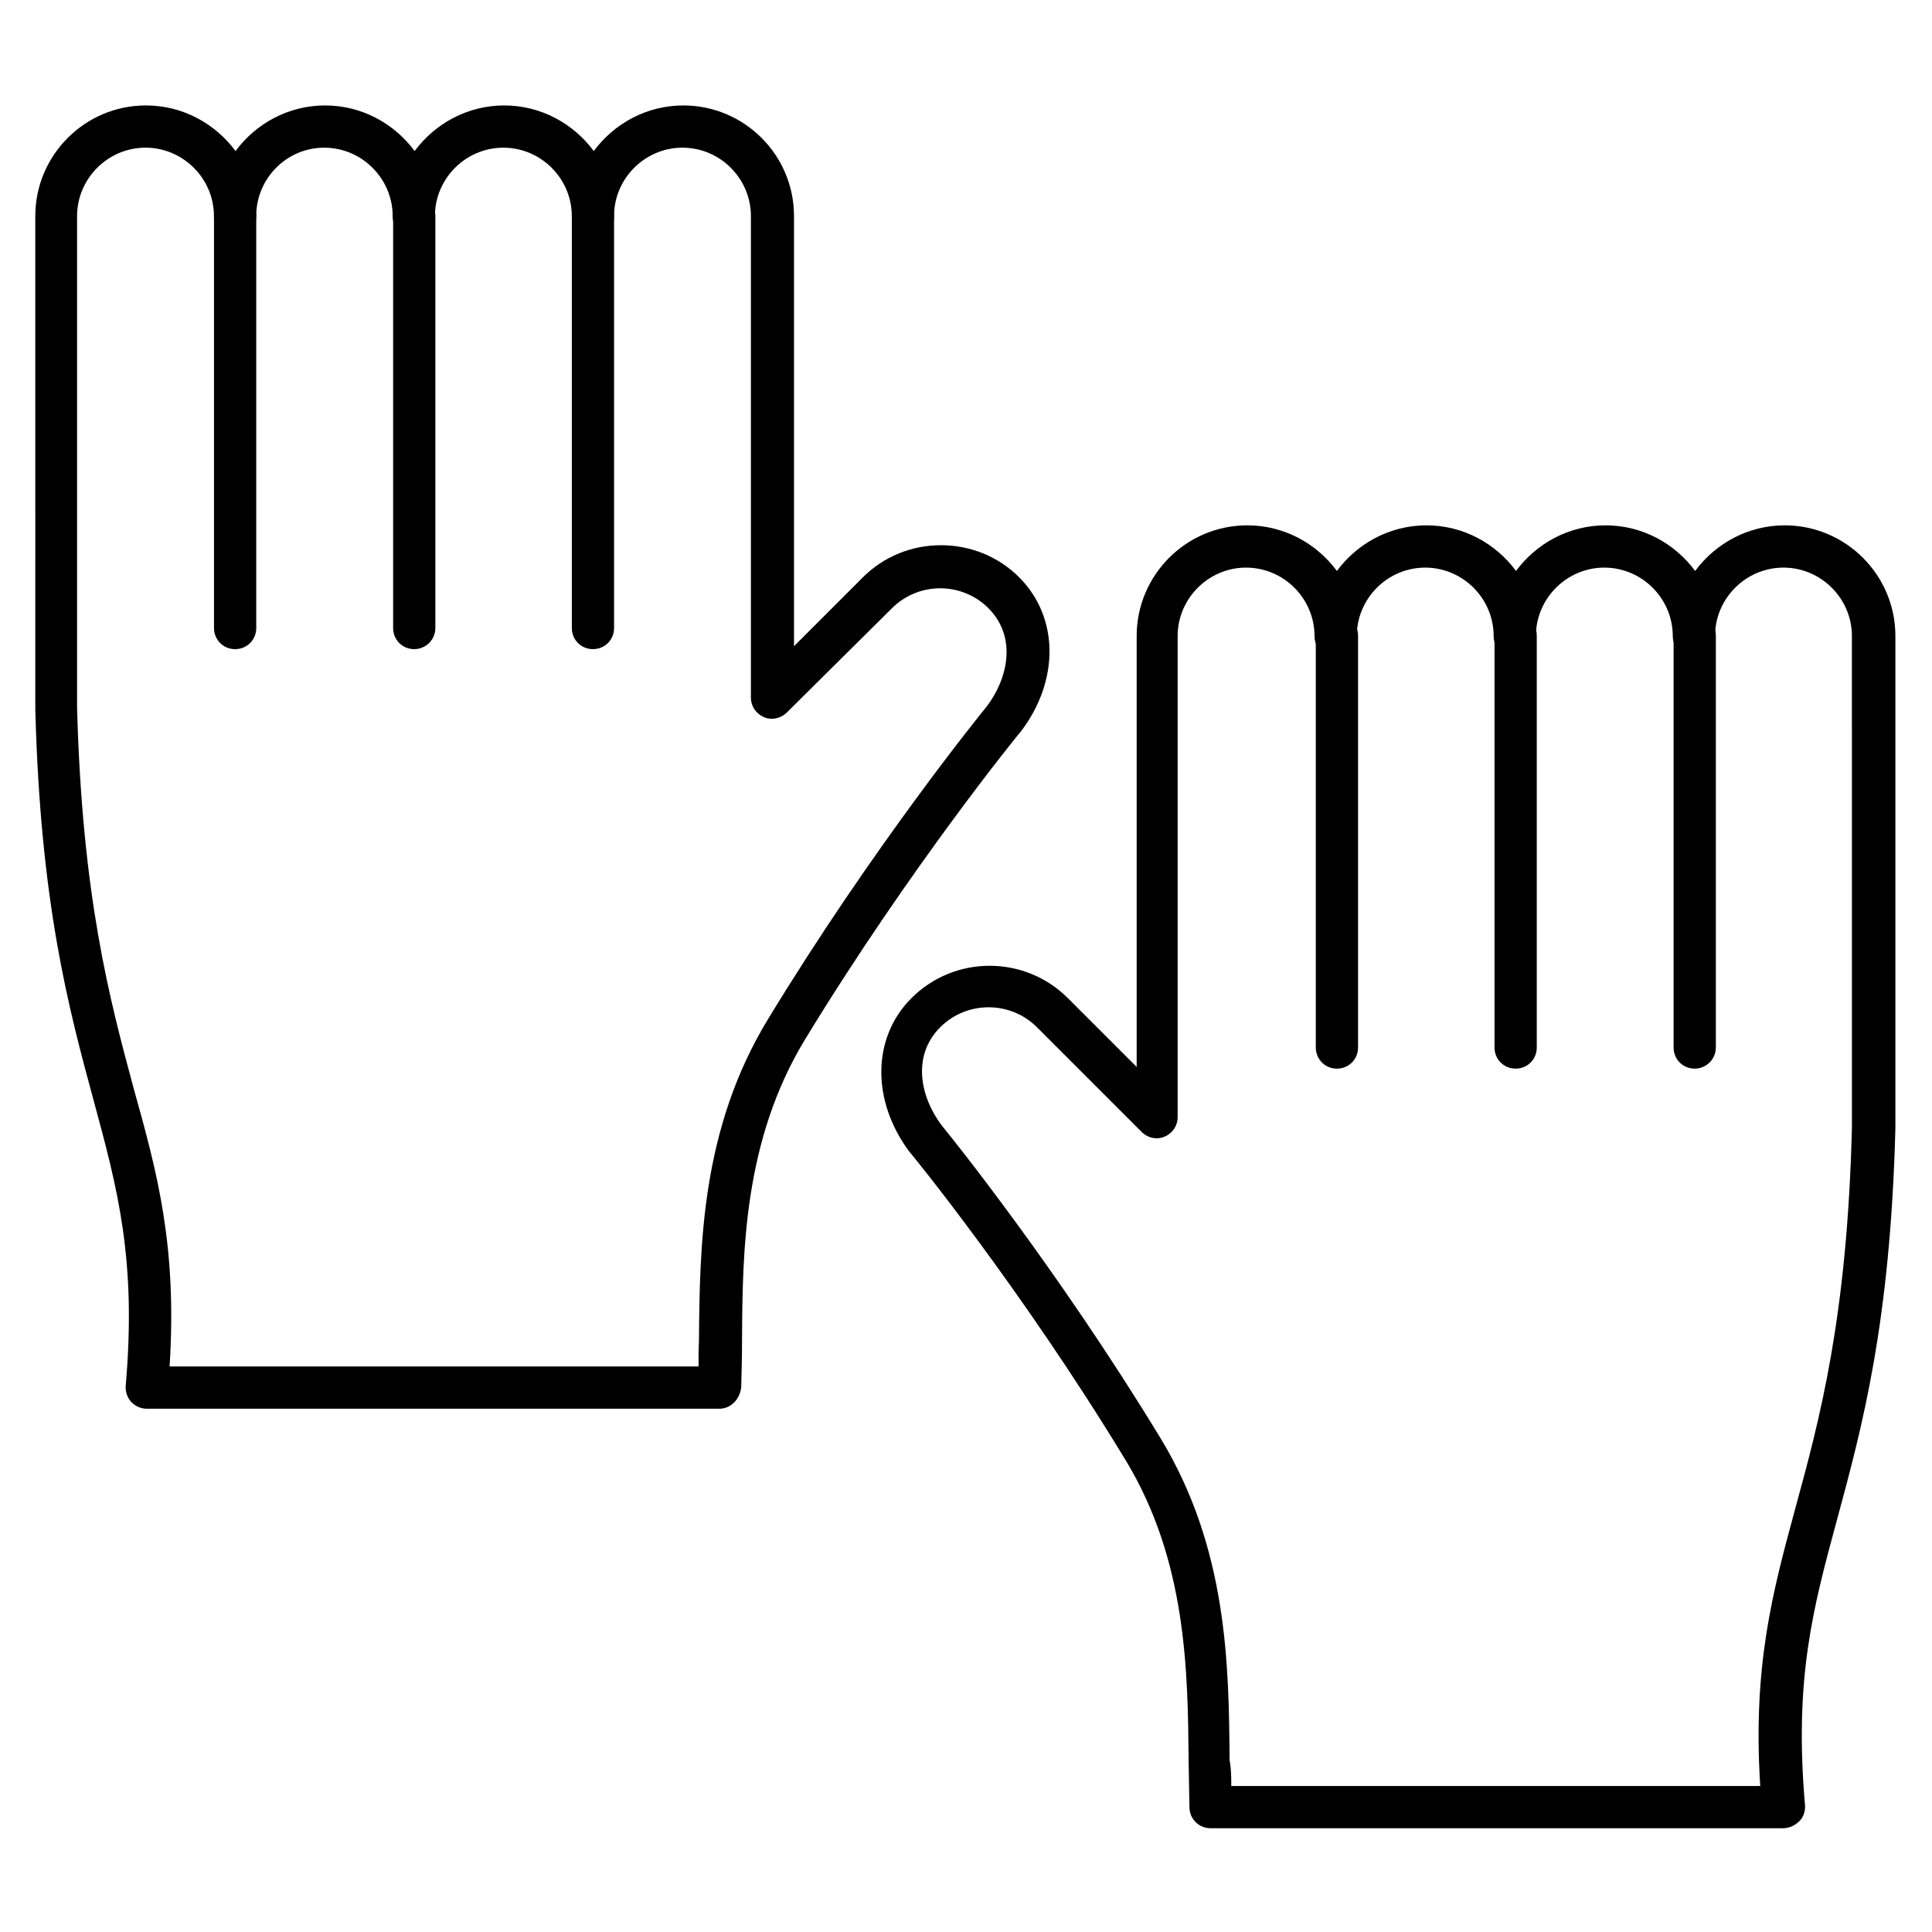
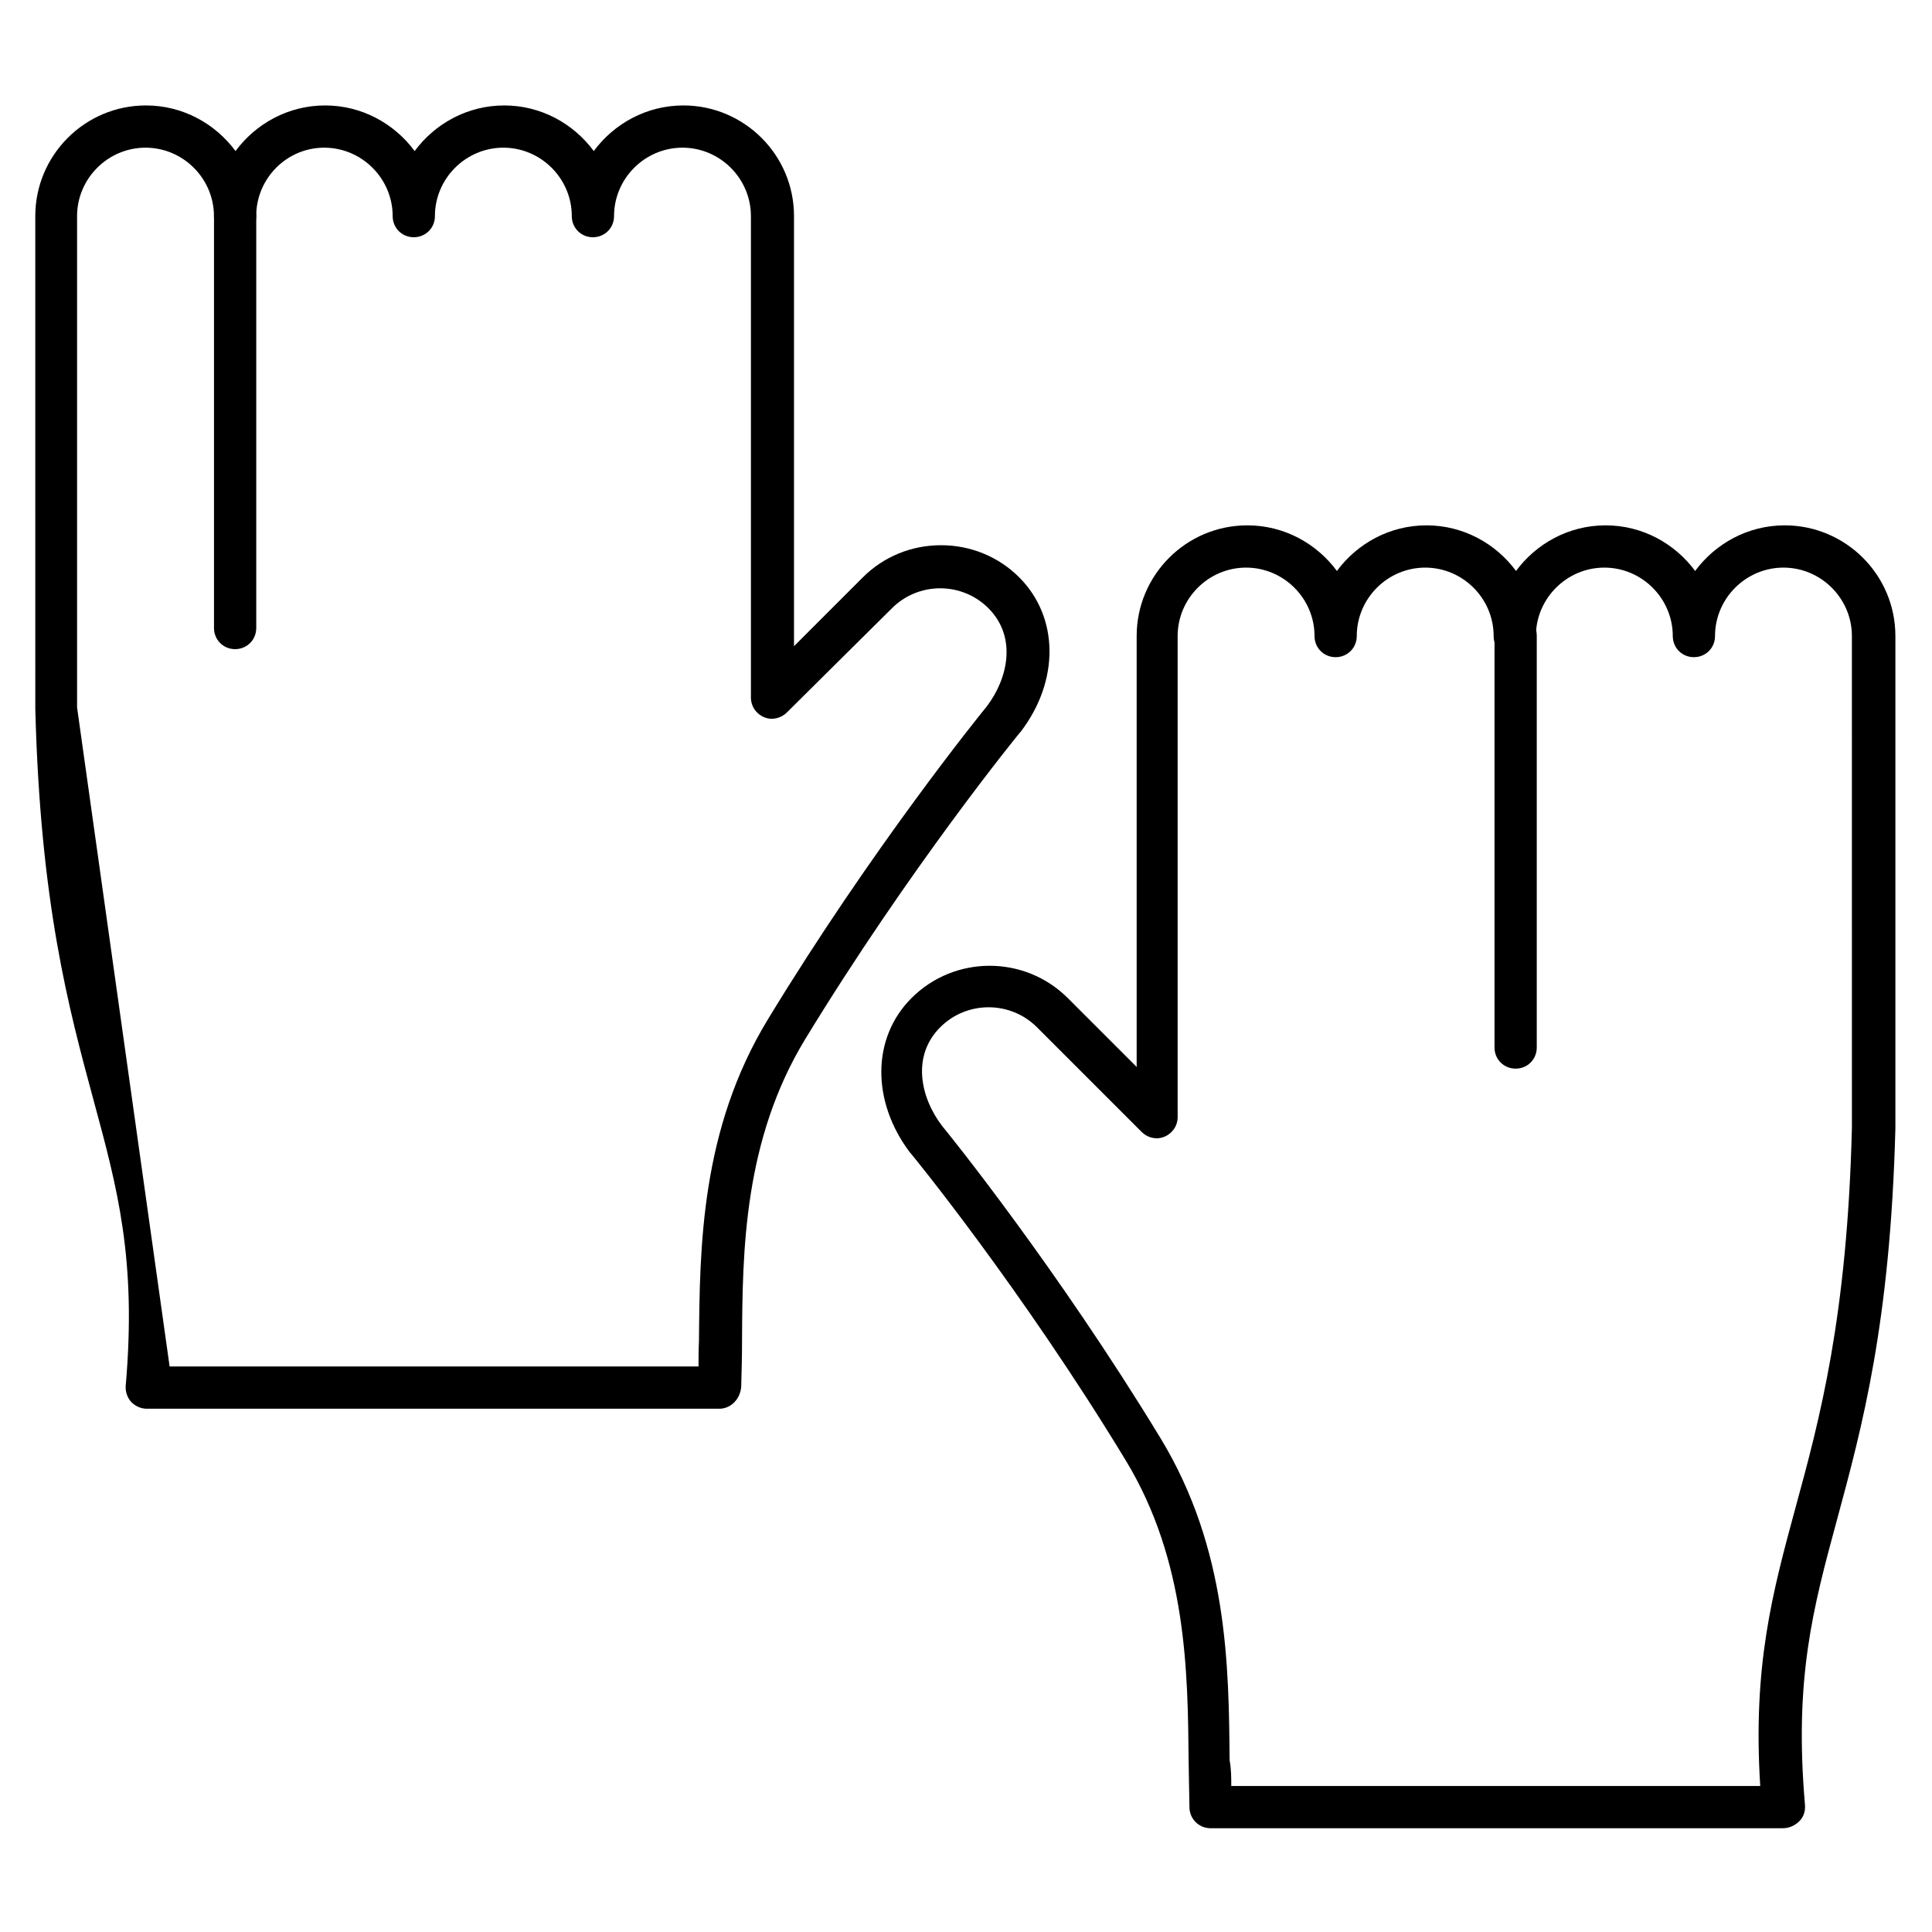
<svg xmlns="http://www.w3.org/2000/svg" fill="#000000" width="800px" height="800px" version="1.1" viewBox="144 144 512 512">
  <g>
-     <path d="m334.61 517.33h-151.7c-1.566 0-3.023-0.672-4.141-1.793-1.008-1.121-1.566-2.688-1.457-4.254 2.91-33.477-2.129-52.172-8.508-75.684-6.606-24.406-14.105-52.059-15.449-103.67v-0.113l-0.004-130.54c0-16.121 13.098-29.332 29.332-29.332 9.742 0 18.359 4.812 23.734 12.09 5.375-7.277 13.996-12.09 23.734-12.09 9.742 0 18.359 4.812 23.734 12.09 5.375-7.277 13.996-12.09 23.734-12.09 9.742 0 18.359 4.812 23.734 12.09 5.375-7.277 13.996-12.09 23.734-12.09 16.121 0 29.332 13.098 29.332 29.332v113.97l18.25-18.25c5.484-5.484 12.875-8.508 20.711-8.508 7.836 0 15.227 3.023 20.711 8.508 10.523 10.523 10.746 27.316 0.449 40.863 0 0.113-0.113 0.113-0.113 0.113-0.336 0.336-29.332 35.938-57.098 81.504-16.234 26.758-16.57 56.09-16.684 79.715 0 4.367-0.113 8.508-0.223 12.426-0.328 3.25-2.793 5.715-5.816 5.715zm-145.66-11.199h140.17c0-2.238 0-4.477 0.113-6.719 0.223-24.965 0.449-56.09 18.359-85.422 27.43-45.117 56.203-80.723 57.883-82.738 5.711-7.5 8.062-18.473 0.449-26.086-3.359-3.359-7.949-5.262-12.762-5.262s-9.406 1.902-12.762 5.262l-27.883 27.656c-1.566 1.566-4.031 2.129-6.047 1.23-2.129-0.895-3.469-2.91-3.469-5.148v-127.63c0-9.965-8.172-18.137-18.137-18.137s-18.137 8.172-18.137 18.137c0 3.137-2.465 5.598-5.598 5.598-3.137 0-5.598-2.465-5.598-5.598 0-9.965-8.172-18.137-18.137-18.137s-18.137 8.172-18.137 18.137c0 3.137-2.465 5.598-5.598 5.598-3.137 0-5.598-2.465-5.598-5.598 0-9.965-8.172-18.137-18.137-18.137-9.969 0-18.027 8.172-18.027 18.137 0 3.137-2.465 5.598-5.598 5.598-3.137 0-5.598-2.465-5.598-5.598 0-9.965-8.172-18.137-18.137-18.137s-18.137 8.172-18.137 18.137v130.21c1.344 50.27 8.621 77.25 15.004 100.98 6.266 22.395 11.527 41.762 9.512 73.668z" />
+     <path d="m334.61 517.33h-151.7c-1.566 0-3.023-0.672-4.141-1.793-1.008-1.121-1.566-2.688-1.457-4.254 2.91-33.477-2.129-52.172-8.508-75.684-6.606-24.406-14.105-52.059-15.449-103.67v-0.113l-0.004-130.54c0-16.121 13.098-29.332 29.332-29.332 9.742 0 18.359 4.812 23.734 12.09 5.375-7.277 13.996-12.09 23.734-12.09 9.742 0 18.359 4.812 23.734 12.09 5.375-7.277 13.996-12.09 23.734-12.09 9.742 0 18.359 4.812 23.734 12.09 5.375-7.277 13.996-12.09 23.734-12.09 16.121 0 29.332 13.098 29.332 29.332v113.97l18.25-18.25c5.484-5.484 12.875-8.508 20.711-8.508 7.836 0 15.227 3.023 20.711 8.508 10.523 10.523 10.746 27.316 0.449 40.863 0 0.113-0.113 0.113-0.113 0.113-0.336 0.336-29.332 35.938-57.098 81.504-16.234 26.758-16.57 56.09-16.684 79.715 0 4.367-0.113 8.508-0.223 12.426-0.328 3.25-2.793 5.715-5.816 5.715zm-145.66-11.199h140.17c0-2.238 0-4.477 0.113-6.719 0.223-24.965 0.449-56.09 18.359-85.422 27.43-45.117 56.203-80.723 57.883-82.738 5.711-7.5 8.062-18.473 0.449-26.086-3.359-3.359-7.949-5.262-12.762-5.262s-9.406 1.902-12.762 5.262l-27.883 27.656c-1.566 1.566-4.031 2.129-6.047 1.23-2.129-0.895-3.469-2.91-3.469-5.148v-127.63c0-9.965-8.172-18.137-18.137-18.137s-18.137 8.172-18.137 18.137c0 3.137-2.465 5.598-5.598 5.598-3.137 0-5.598-2.465-5.598-5.598 0-9.965-8.172-18.137-18.137-18.137s-18.137 8.172-18.137 18.137c0 3.137-2.465 5.598-5.598 5.598-3.137 0-5.598-2.465-5.598-5.598 0-9.965-8.172-18.137-18.137-18.137-9.969 0-18.027 8.172-18.027 18.137 0 3.137-2.465 5.598-5.598 5.598-3.137 0-5.598-2.465-5.598-5.598 0-9.965-8.172-18.137-18.137-18.137s-18.137 8.172-18.137 18.137v130.21z" />
    <path d="m206.31 316.03c-3.137 0-5.598-2.465-5.598-5.598v-109.16c0-3.137 2.465-5.598 5.598-5.598 3.137 0 5.598 2.465 5.598 5.598v109.16c0 3.133-2.465 5.598-5.598 5.598z" />
-     <path d="m253.78 316.03c-3.137 0-5.598-2.465-5.598-5.598v-109.16c0-3.137 2.465-5.598 5.598-5.598 3.137 0 5.598 2.465 5.598 5.598v109.16c0 3.133-2.574 5.598-5.598 5.598z" />
-     <path d="m301.14 316.03c-3.137 0-5.598-2.465-5.598-5.598v-109.16c0-3.137 2.465-5.598 5.598-5.598 3.137 0 5.598 2.465 5.598 5.598v109.16c0 3.133-2.465 5.598-5.598 5.598z" />
    <path d="m616.52 628.5h-151.7c-3.023 0-5.484-2.352-5.598-5.375-0.113-3.918-0.113-8.062-0.223-12.426-0.223-23.625-0.449-52.957-16.684-79.715-27.652-45.566-56.762-81.168-57.098-81.504l-0.113-0.113c-10.188-13.547-10.078-30.34 0.449-40.863 11.418-11.418 30.004-11.418 41.426 0l18.25 18.25v-114.2c0-16.121 13.098-29.332 29.332-29.332 9.742 0 18.359 4.812 23.734 12.09 5.375-7.277 13.996-12.09 23.734-12.09 9.742 0 18.359 4.812 23.734 12.09 5.375-7.277 13.996-12.09 23.734-12.09 9.742 0 18.359 4.812 23.734 12.09 5.375-7.277 13.996-12.09 23.734-12.09 16.121 0 29.332 13.098 29.332 29.332v130.32 0.113c-1.344 51.723-8.844 79.266-15.449 103.67-6.383 23.512-11.418 42.207-8.508 75.684 0.113 1.566-0.336 3.137-1.457 4.254-1.227 1.23-2.793 1.902-4.363 1.902zm-146.21-11.195h140.17c-2.016-31.797 3.246-51.277 9.293-73.555 6.492-23.734 13.77-50.719 15.004-100.98l-0.004-130.21c0-9.965-8.172-18.137-18.137-18.137-9.965 0-18.137 8.172-18.137 18.137 0 3.137-2.465 5.598-5.598 5.598-3.137 0-5.598-2.465-5.598-5.598 0-9.965-8.172-18.137-18.137-18.137-9.965 0-18.137 8.172-18.137 18.137 0 3.137-2.465 5.598-5.598 5.598-3.137 0-5.598-2.465-5.598-5.598 0-9.965-8.172-18.137-18.137-18.137-9.965 0-18.137 8.172-18.137 18.137 0 3.137-2.465 5.598-5.598 5.598-3.137 0-5.598-2.465-5.598-5.598 0-9.965-8.172-18.137-18.137-18.137-9.965 0-18.137 8.172-18.137 18.137v127.52c0 2.238-1.344 4.254-3.469 5.148-2.129 0.895-4.477 0.336-6.047-1.23l-27.766-27.766c-7.055-7.055-18.586-7.055-25.637 0-7.613 7.613-5.262 18.586 0.449 26.086 1.68 2.016 30.453 37.617 57.883 82.738 17.914 29.445 18.137 60.457 18.359 85.422 0.441 2.352 0.441 4.703 0.441 6.832z" />
-     <path d="m593.12 427.2c-3.137 0-5.598-2.465-5.598-5.598v-109.16c0-3.137 2.465-5.598 5.598-5.598 3.137 0 5.598 2.465 5.598 5.598v109.16c0 3.137-2.574 5.598-5.598 5.598z" />
    <path d="m545.66 427.2c-3.137 0-5.598-2.465-5.598-5.598v-109.16c0-3.137 2.465-5.598 5.598-5.598 3.137 0 5.598 2.465 5.598 5.598v109.16c0 3.137-2.465 5.598-5.598 5.598z" />
-     <path d="m498.3 427.2c-3.137 0-5.598-2.465-5.598-5.598v-109.16c0-3.137 2.465-5.598 5.598-5.598 3.137 0 5.598 2.465 5.598 5.598v109.16c0 3.137-2.461 5.598-5.598 5.598z" />
  </g>
</svg>